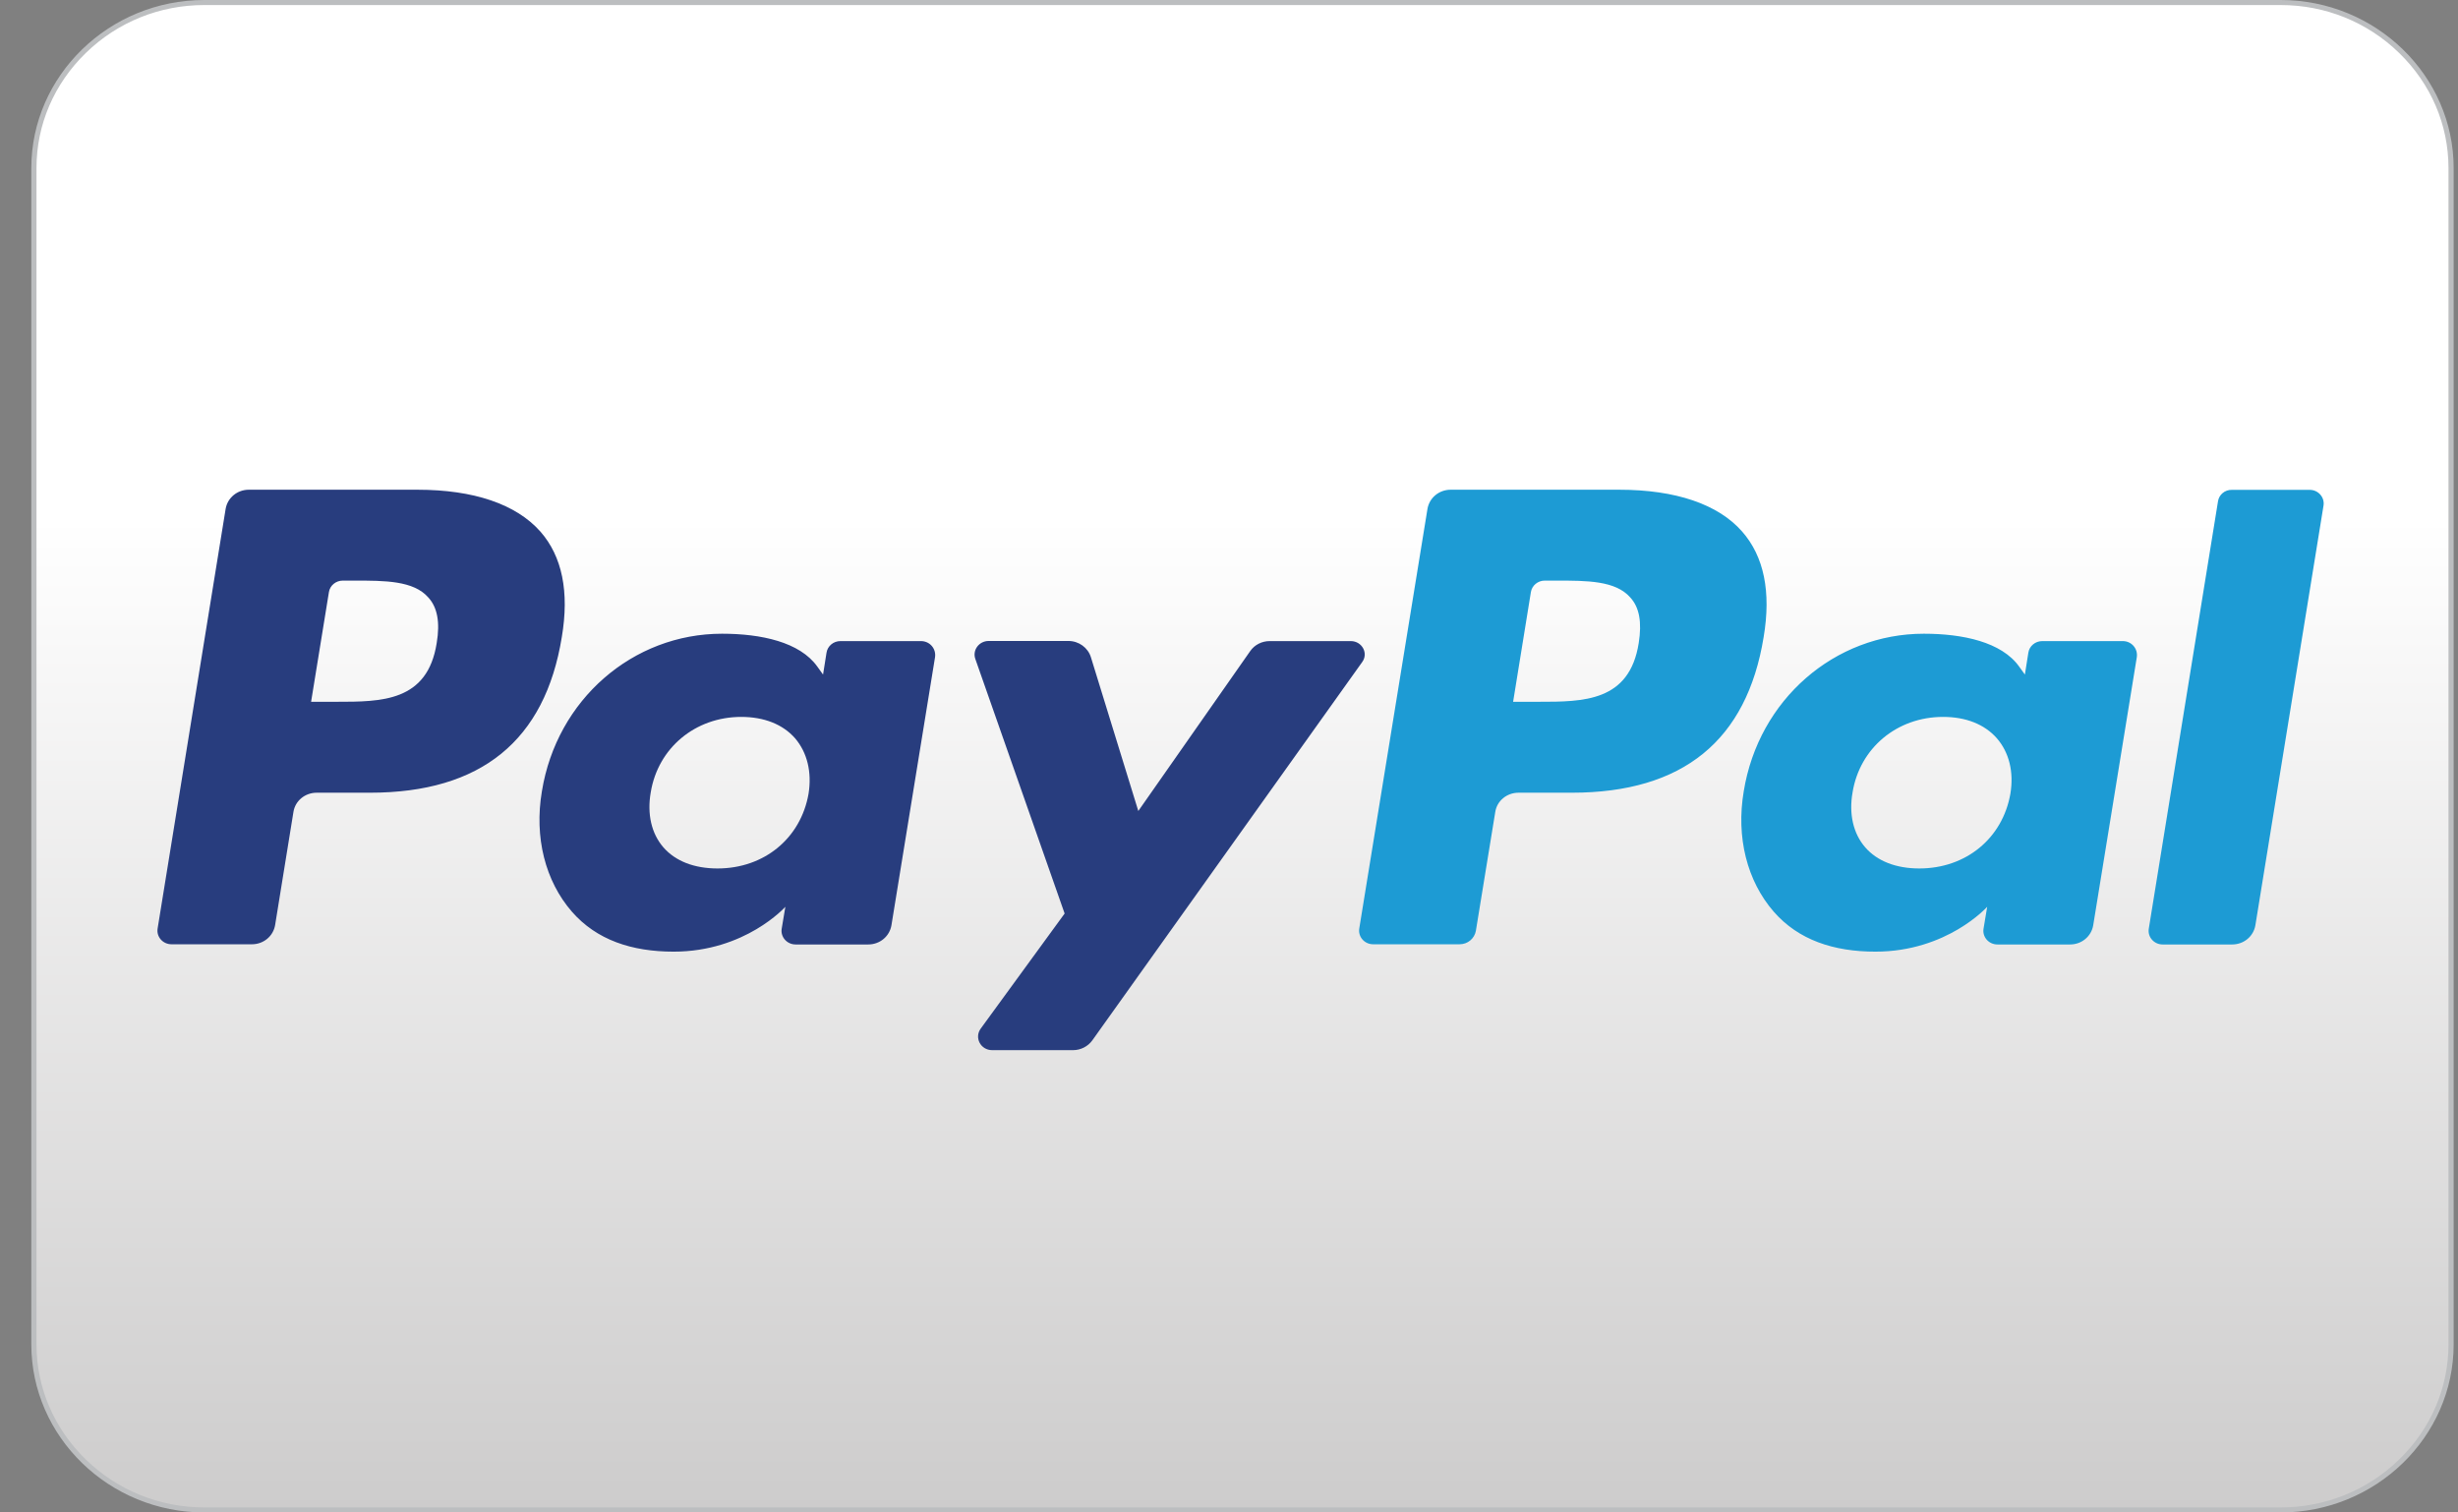
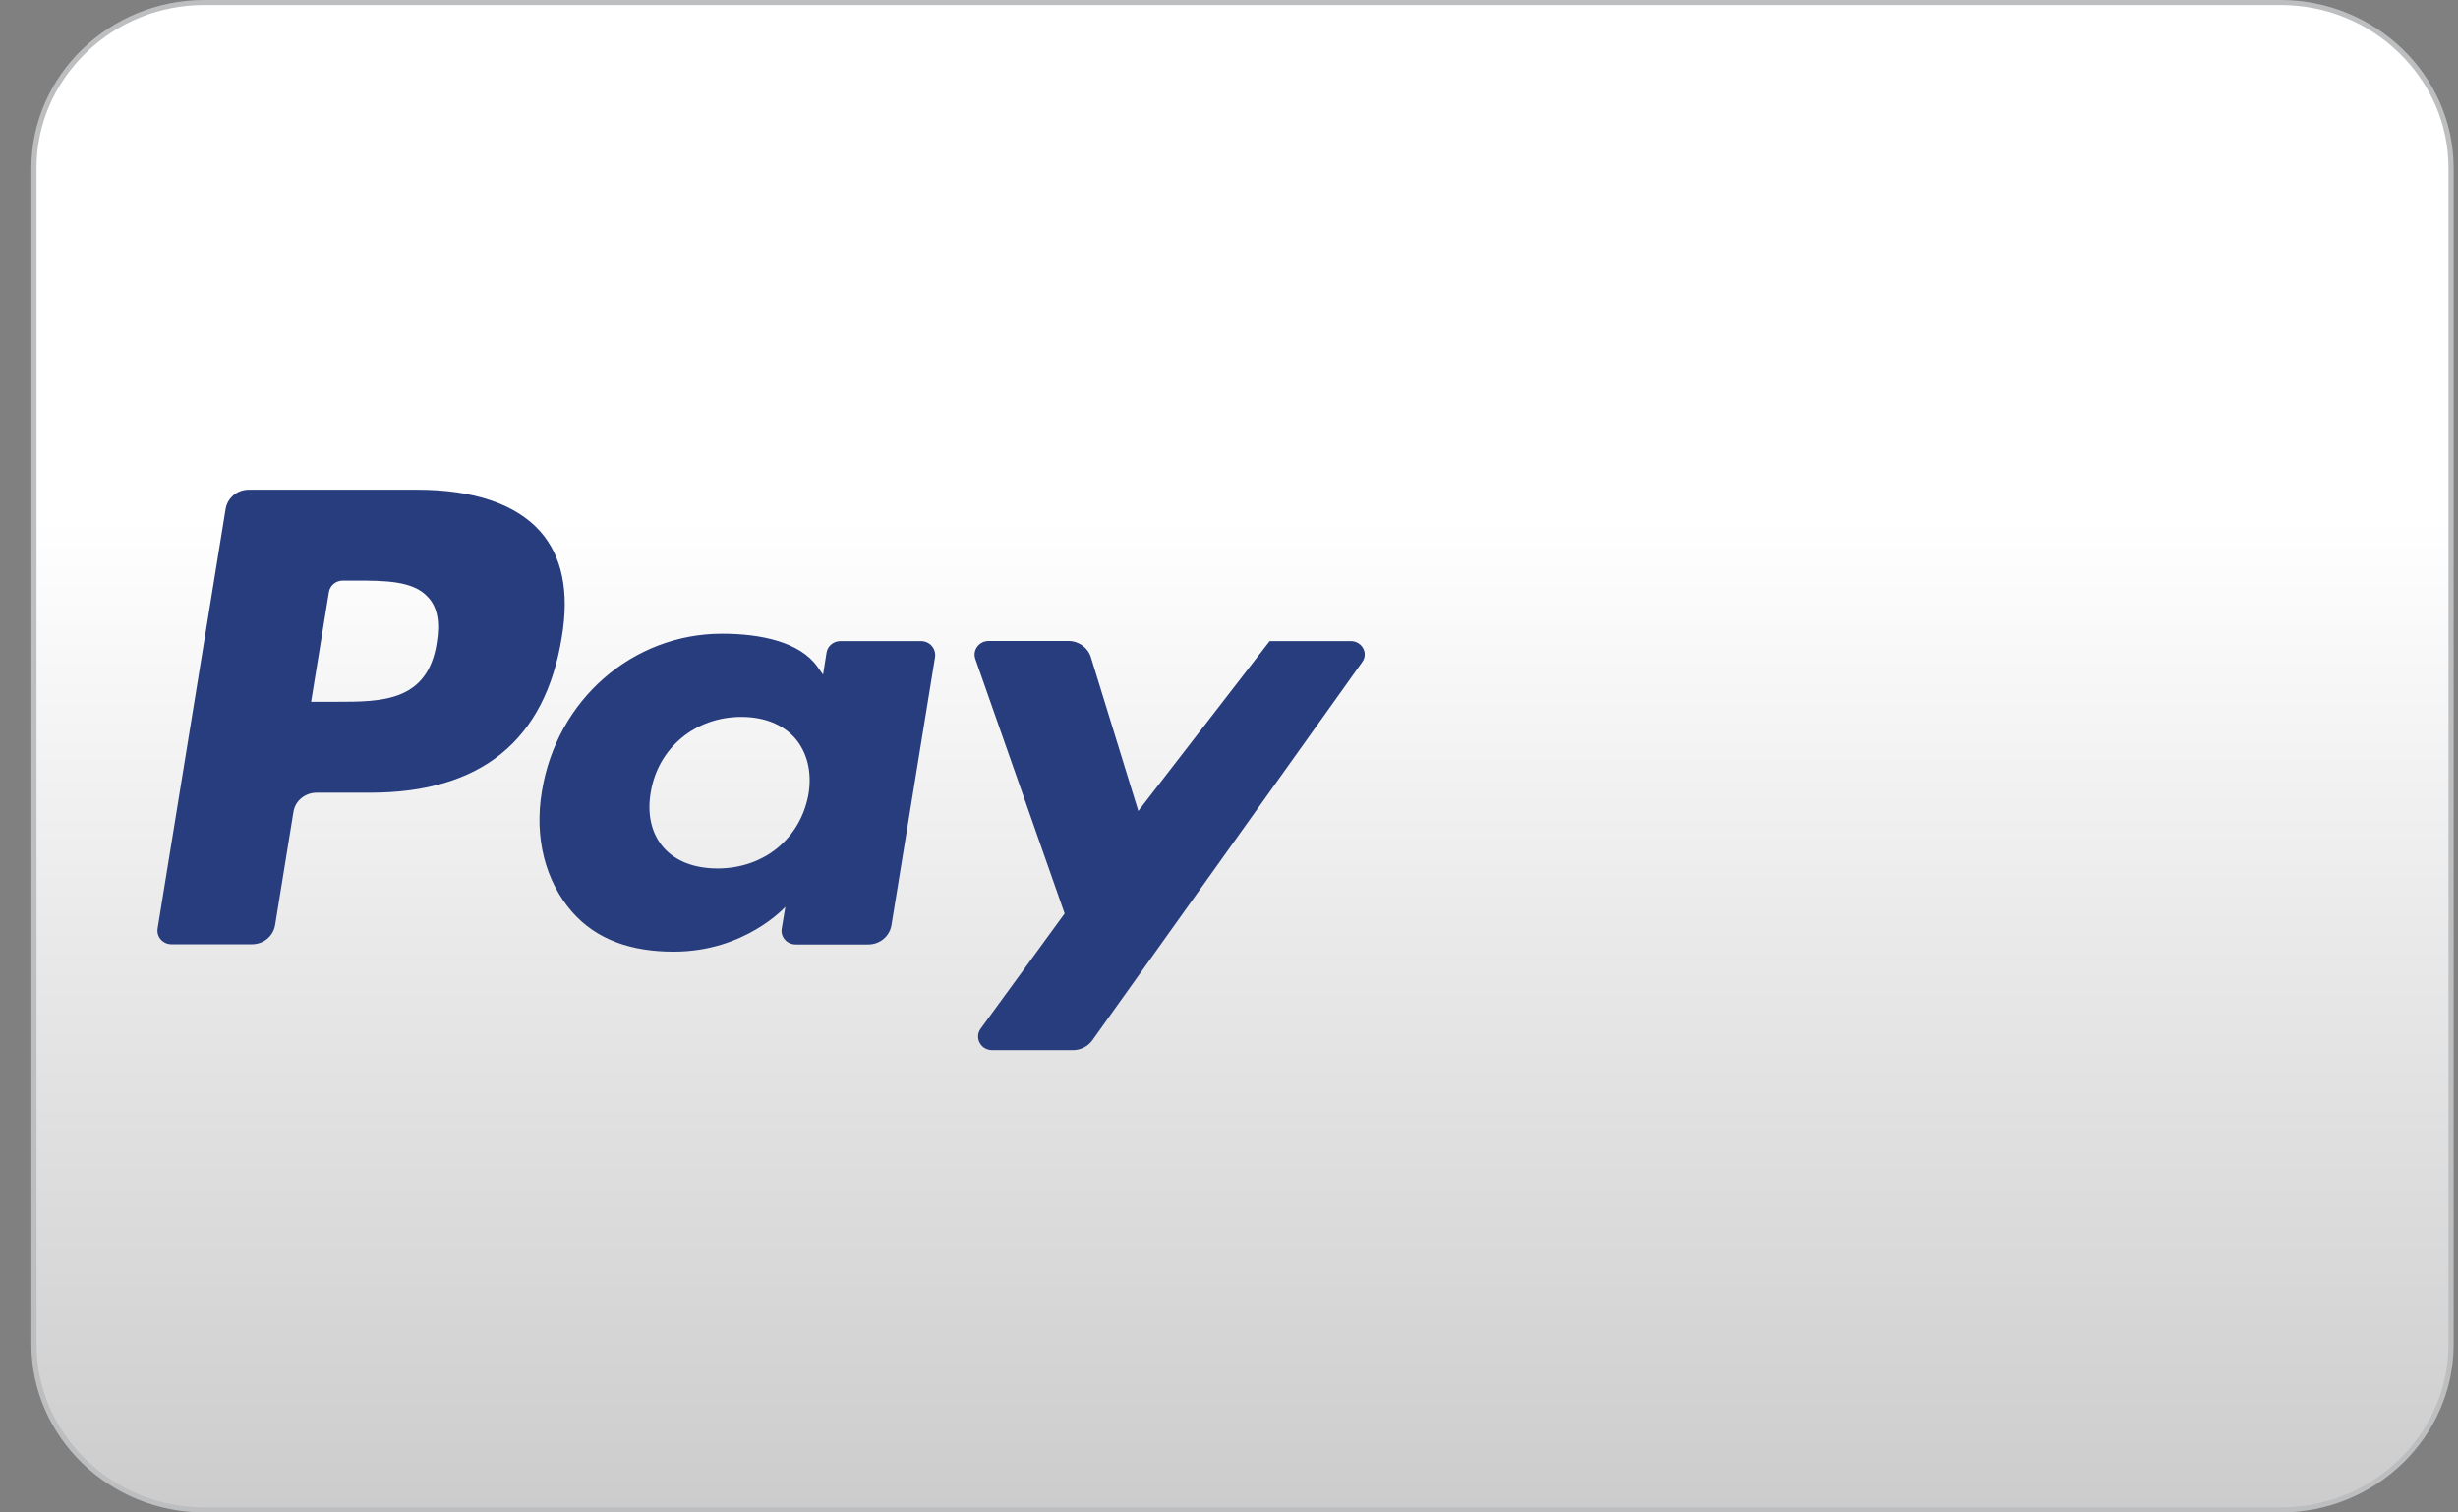
<svg xmlns="http://www.w3.org/2000/svg" width="39" height="24" viewBox="0 0 39 24" fill="none">
  <rect x="0" y="0" width="39" height="24" fill="#808080" stroke="none" />
  <path d="M3.242 23.96C1.751 23.96 0.538 22.781 0.538 21.333V2.667C0.538 1.219 1.751 0.04 3.242 0.04H36.185C37.676 0.04 38.889 1.219 38.889 2.667V21.333C38.889 22.781 37.676 23.96 36.185 23.96H3.242Z" fill="url(#paint0_linear_1_1081)" />
  <path d="M36.186 0.08C36.894 0.08 37.561 0.349 38.066 0.84C38.571 1.331 38.849 1.979 38.849 2.667V21.333C38.849 22.021 38.571 22.669 38.066 23.16C37.561 23.651 36.894 23.92 36.186 23.92H3.242C2.534 23.92 1.867 23.651 1.362 23.16C0.857 22.669 0.579 22.021 0.579 21.333V2.667C0.579 1.979 0.857 1.331 1.362 0.84C1.867 0.349 2.534 0.08 3.242 0.08H36.186ZM36.186 0H3.242C1.732 0 0.497 1.2 0.497 2.667V21.333C0.497 22.8 1.732 24 3.242 24H36.186C37.696 24 38.931 22.8 38.931 21.333V2.667C38.931 1.2 37.696 0 36.186 0Z" fill="#BCBEC0" />
-   <path d="M21.433 10.173H20.145C20.021 10.173 19.906 10.232 19.837 10.331L18.061 12.869L17.309 10.429C17.262 10.277 17.117 10.171 16.952 10.171H15.687C15.533 10.171 15.426 10.317 15.475 10.456L16.892 14.496L15.56 16.323C15.456 16.467 15.56 16.664 15.742 16.664H17.026C17.147 16.664 17.262 16.605 17.331 16.509L21.611 10.509C21.718 10.368 21.611 10.173 21.433 10.173ZM12.829 12.595C12.705 13.304 12.123 13.781 11.385 13.781C11.014 13.781 10.715 13.664 10.525 13.445C10.336 13.227 10.265 12.917 10.325 12.573C10.44 11.869 11.031 11.376 11.761 11.376C12.123 11.376 12.42 11.493 12.615 11.715C12.807 11.939 12.884 12.251 12.829 12.595ZM14.613 10.173H13.334C13.224 10.173 13.131 10.251 13.114 10.357L13.059 10.704L12.969 10.579C12.691 10.187 12.074 10.056 11.456 10.056C10.042 10.056 8.834 11.099 8.598 12.557C8.475 13.285 8.65 13.981 9.076 14.469C9.466 14.915 10.023 15.101 10.688 15.101C11.827 15.101 12.461 14.389 12.461 14.389L12.403 14.736C12.381 14.867 12.486 14.987 12.623 14.987H13.776C13.96 14.987 14.114 14.859 14.144 14.683L14.836 10.427C14.855 10.291 14.751 10.173 14.613 10.173ZM6.929 10.203C6.784 11.136 6.051 11.136 5.34 11.136H4.936L5.219 9.395C5.235 9.291 5.329 9.213 5.439 9.213H5.622C6.106 9.213 6.561 9.213 6.795 9.48C6.94 9.637 6.984 9.875 6.929 10.203ZM6.622 7.771H3.948C3.764 7.771 3.61 7.899 3.58 8.075L2.501 14.733C2.479 14.864 2.583 14.984 2.721 14.984H3.997C4.181 14.984 4.335 14.856 4.365 14.68L4.656 12.883C4.684 12.707 4.84 12.579 5.024 12.579H5.87C7.632 12.579 8.648 11.752 8.914 10.109C9.035 9.392 8.92 8.829 8.574 8.435C8.189 8 7.517 7.771 6.622 7.771Z" fill="#283D7E" />
-   <path d="M35.192 7.955L34.094 14.736C34.072 14.867 34.176 14.987 34.313 14.987H35.417C35.601 14.987 35.755 14.859 35.785 14.683L36.866 8.024C36.888 7.893 36.784 7.773 36.647 7.773H35.411C35.302 7.771 35.208 7.848 35.192 7.955ZM31.898 12.595C31.774 13.304 31.192 13.781 30.453 13.781C30.083 13.781 29.784 13.664 29.594 13.445C29.405 13.227 29.333 12.917 29.394 12.573C29.509 11.869 30.099 11.376 30.83 11.376C31.192 11.376 31.488 11.493 31.683 11.715C31.878 11.939 31.955 12.251 31.898 12.595ZM33.682 10.173H32.403C32.293 10.173 32.199 10.251 32.183 10.357L32.128 10.704L32.038 10.579C31.76 10.187 31.142 10.056 30.525 10.056C29.111 10.056 27.903 11.099 27.667 12.557C27.544 13.285 27.719 13.981 28.145 14.469C28.535 14.915 29.092 15.101 29.756 15.101C30.895 15.101 31.53 14.389 31.53 14.389L31.472 14.736C31.45 14.867 31.554 14.987 31.692 14.987H32.845C33.029 14.987 33.182 14.859 33.212 14.683L33.904 10.427C33.923 10.291 33.819 10.173 33.682 10.173ZM26.001 10.203C25.855 11.136 25.122 11.136 24.411 11.136H24.008L24.29 9.395C24.307 9.291 24.4 9.213 24.51 9.213H24.694C25.177 9.213 25.633 9.213 25.866 9.48C26.012 9.637 26.053 9.875 26.001 10.203ZM25.69 7.771H23.017C22.833 7.771 22.679 7.899 22.649 8.075L21.567 14.733C21.545 14.864 21.649 14.984 21.787 14.984H23.159C23.288 14.984 23.395 14.893 23.417 14.771L23.725 12.883C23.752 12.707 23.909 12.579 24.093 12.579H24.938C26.701 12.579 27.716 11.752 27.983 10.109C28.104 9.392 27.988 8.829 27.642 8.435C27.261 8 26.585 7.771 25.69 7.771Z" fill="#1D9BD4" />
+   <path d="M21.433 10.173H20.145L18.061 12.869L17.309 10.429C17.262 10.277 17.117 10.171 16.952 10.171H15.687C15.533 10.171 15.426 10.317 15.475 10.456L16.892 14.496L15.56 16.323C15.456 16.467 15.56 16.664 15.742 16.664H17.026C17.147 16.664 17.262 16.605 17.331 16.509L21.611 10.509C21.718 10.368 21.611 10.173 21.433 10.173ZM12.829 12.595C12.705 13.304 12.123 13.781 11.385 13.781C11.014 13.781 10.715 13.664 10.525 13.445C10.336 13.227 10.265 12.917 10.325 12.573C10.44 11.869 11.031 11.376 11.761 11.376C12.123 11.376 12.42 11.493 12.615 11.715C12.807 11.939 12.884 12.251 12.829 12.595ZM14.613 10.173H13.334C13.224 10.173 13.131 10.251 13.114 10.357L13.059 10.704L12.969 10.579C12.691 10.187 12.074 10.056 11.456 10.056C10.042 10.056 8.834 11.099 8.598 12.557C8.475 13.285 8.65 13.981 9.076 14.469C9.466 14.915 10.023 15.101 10.688 15.101C11.827 15.101 12.461 14.389 12.461 14.389L12.403 14.736C12.381 14.867 12.486 14.987 12.623 14.987H13.776C13.96 14.987 14.114 14.859 14.144 14.683L14.836 10.427C14.855 10.291 14.751 10.173 14.613 10.173ZM6.929 10.203C6.784 11.136 6.051 11.136 5.34 11.136H4.936L5.219 9.395C5.235 9.291 5.329 9.213 5.439 9.213H5.622C6.106 9.213 6.561 9.213 6.795 9.48C6.94 9.637 6.984 9.875 6.929 10.203ZM6.622 7.771H3.948C3.764 7.771 3.61 7.899 3.58 8.075L2.501 14.733C2.479 14.864 2.583 14.984 2.721 14.984H3.997C4.181 14.984 4.335 14.856 4.365 14.68L4.656 12.883C4.684 12.707 4.84 12.579 5.024 12.579H5.87C7.632 12.579 8.648 11.752 8.914 10.109C9.035 9.392 8.92 8.829 8.574 8.435C8.189 8 7.517 7.771 6.622 7.771Z" fill="#283D7E" />
  <defs>
    <linearGradient id="paint0_linear_1_1081" x1="19.714" y1="23.96" x2="19.714" y2="0.04" gradientUnits="userSpaceOnUse">
      <stop stop-color="#CDCCCC" />
      <stop offset="0.658" stop-color="white" />
    </linearGradient>
  </defs>
</svg>